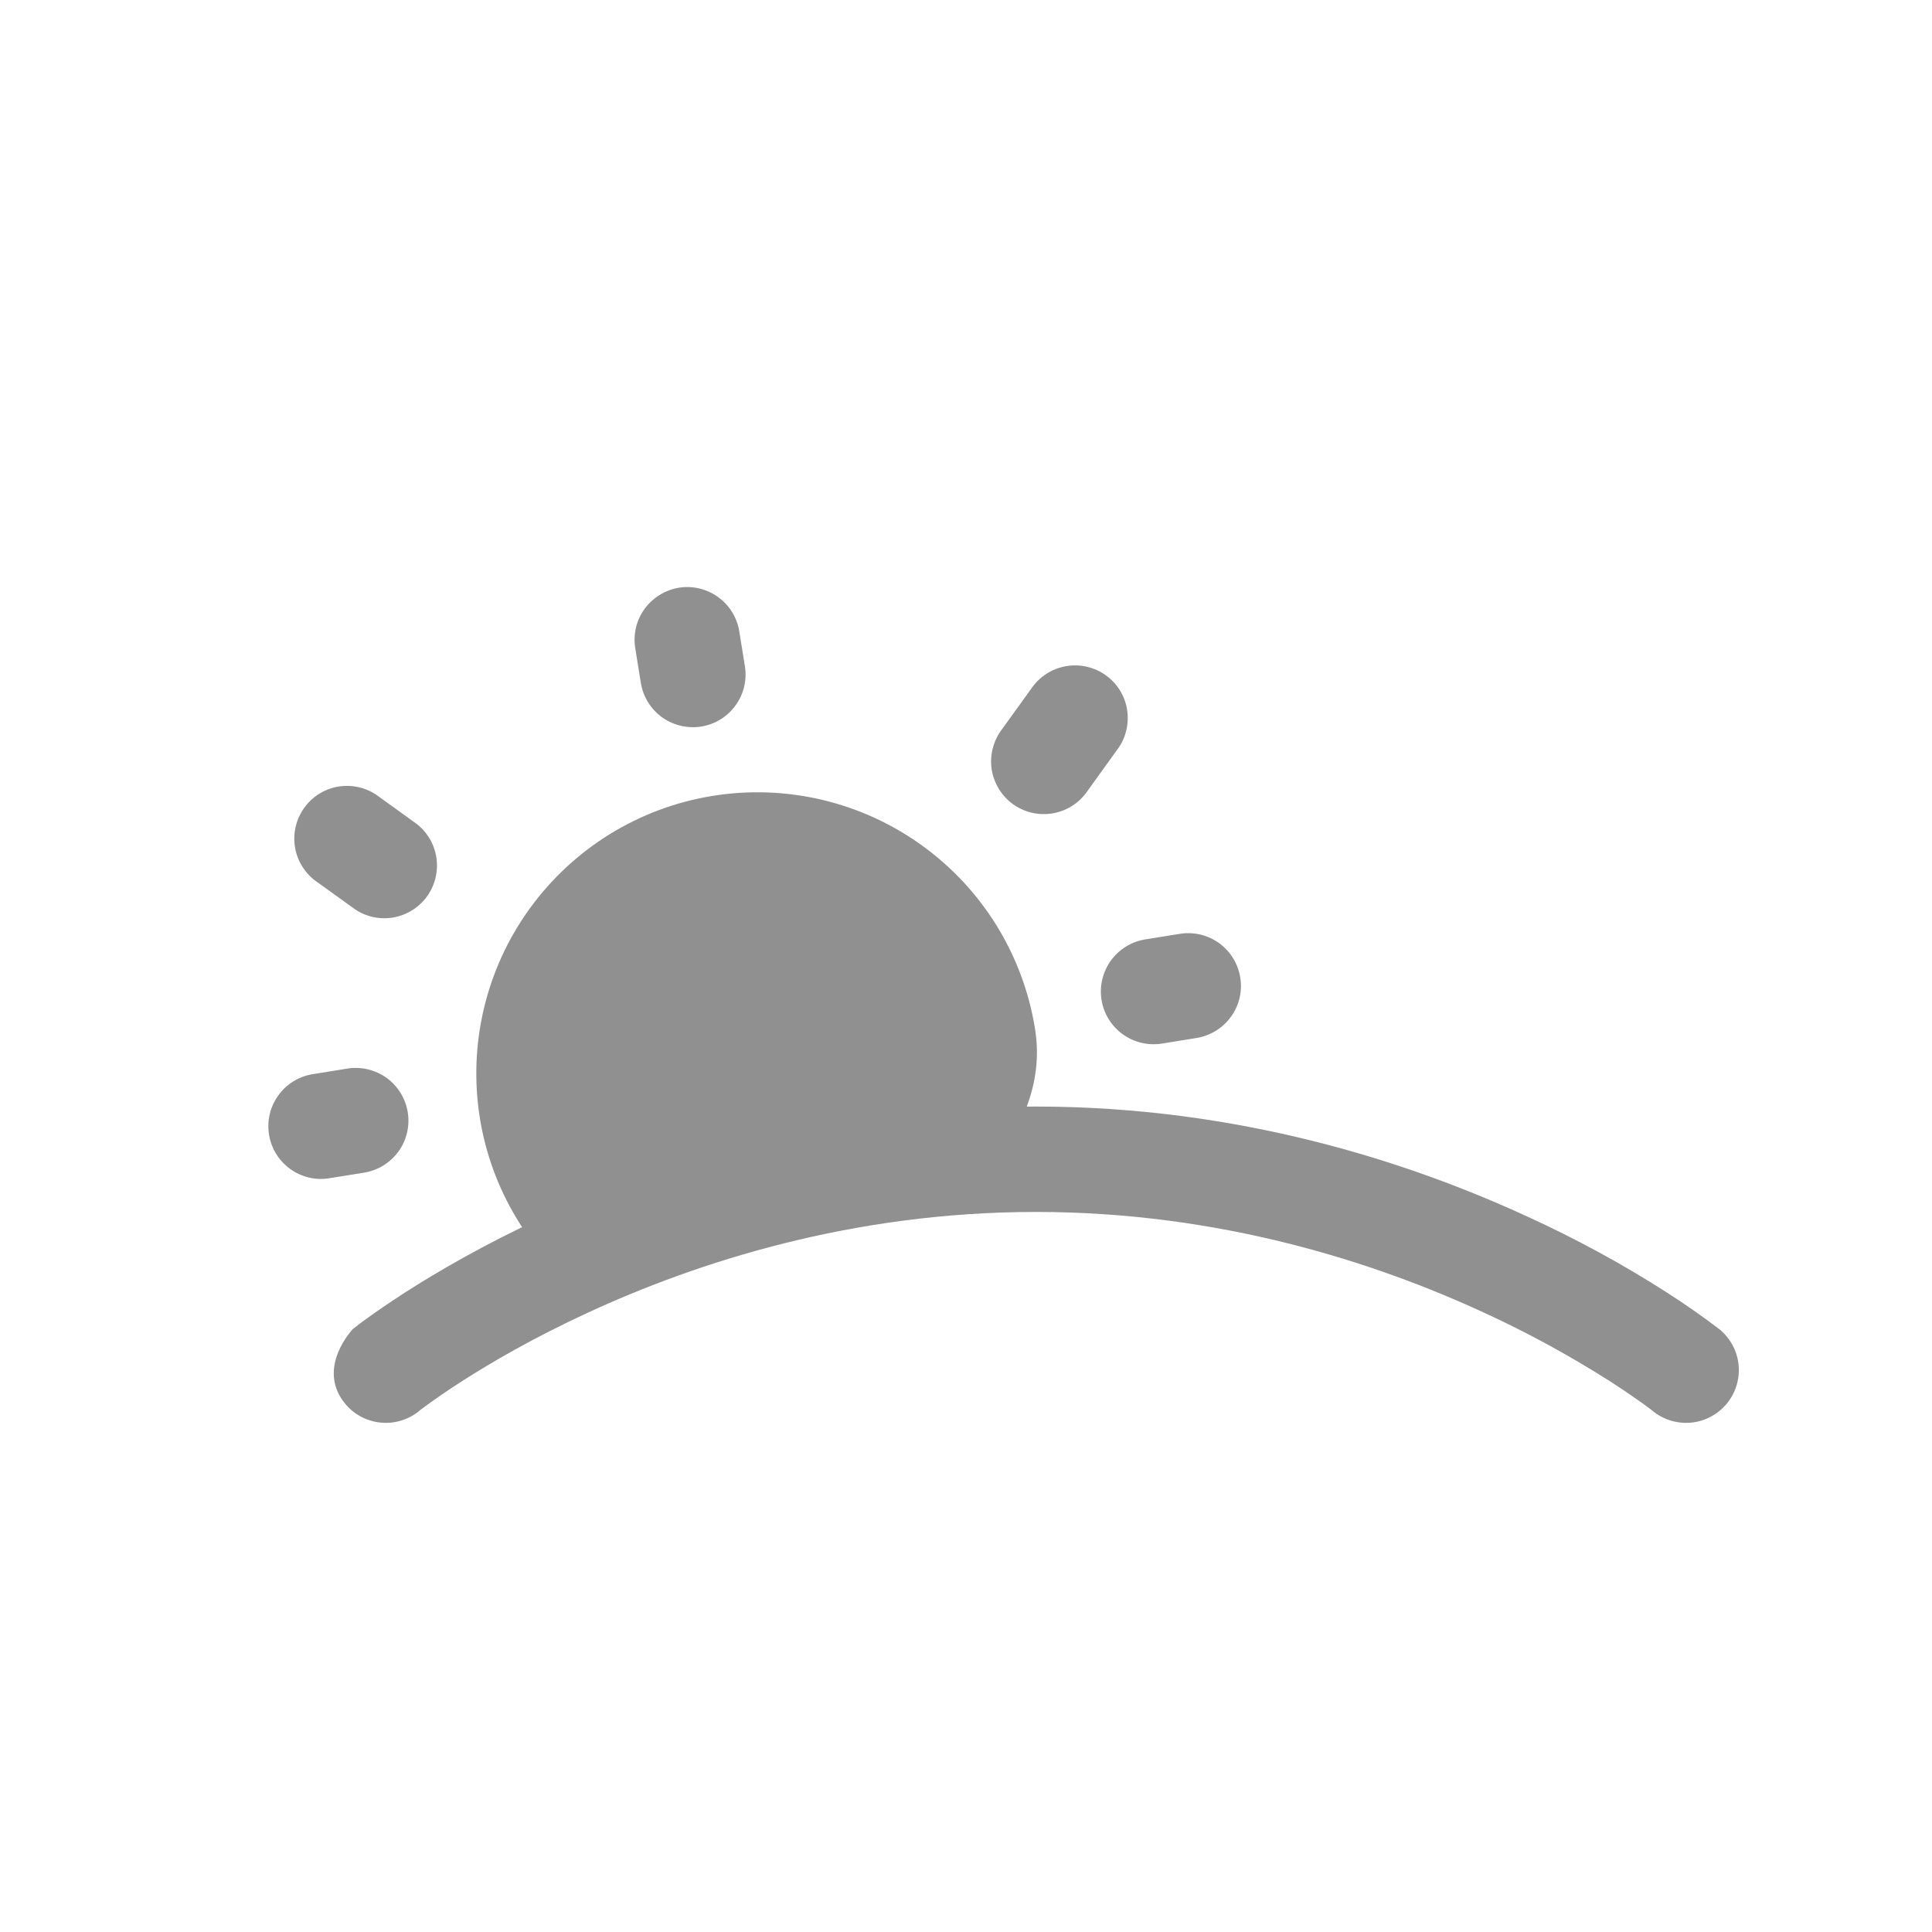
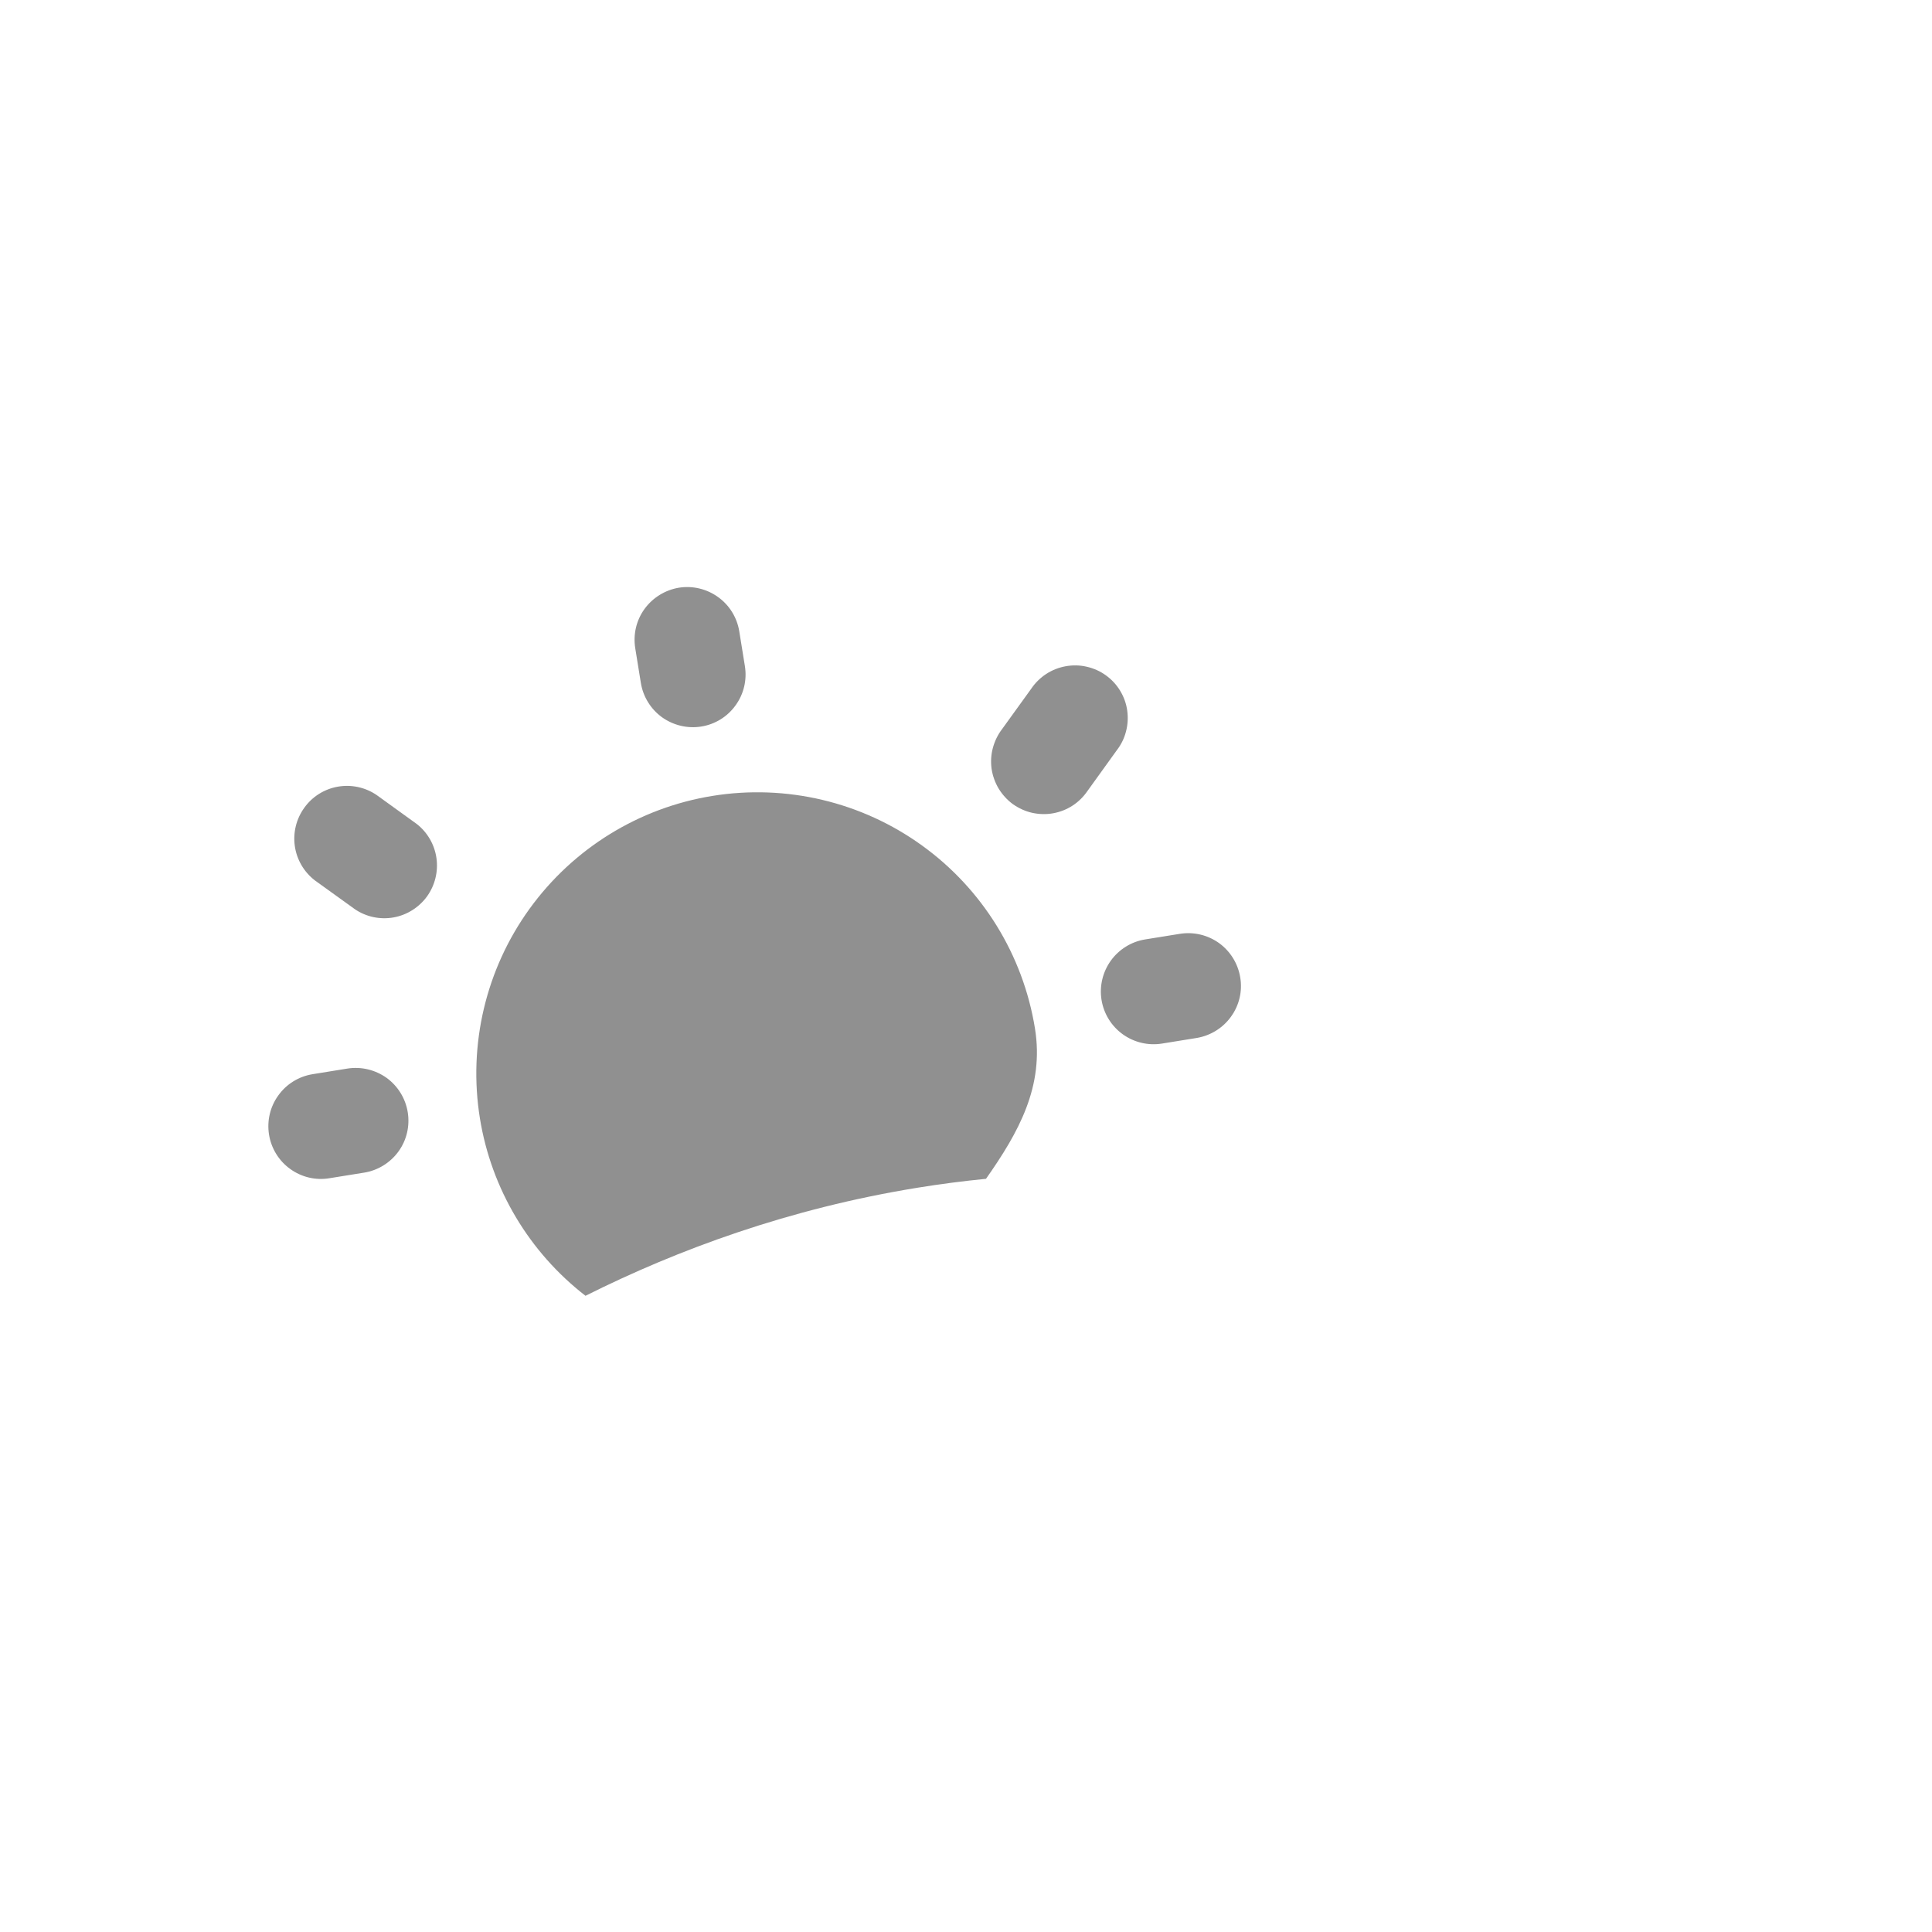
<svg xmlns="http://www.w3.org/2000/svg" width="20" height="20" viewBox="0 0 20 20" fill="none">
-   <path d="M3.934 14.726C4.077 14.742 4.222 14.7 4.335 14.61L4.338 14.607L4.356 14.592C4.493 14.49 4.634 14.393 4.778 14.301C5.078 14.108 5.523 13.848 6.087 13.588C7.219 13.065 8.822 12.546 10.724 12.546C12.626 12.546 14.229 13.065 15.361 13.588C15.813 13.795 16.25 14.034 16.67 14.301C16.819 14.398 16.934 14.477 17.009 14.531L17.091 14.592L17.11 14.607L17.113 14.61C17.226 14.7 17.371 14.742 17.515 14.726C17.659 14.71 17.79 14.637 17.881 14.524C17.971 14.411 18.013 14.267 17.997 14.123C17.981 13.979 17.908 13.847 17.795 13.757L17.793 13.756L17.791 13.754L17.782 13.747C17.613 13.619 17.439 13.498 17.26 13.383C16.799 13.087 16.317 12.825 15.818 12.597C14.585 12.028 12.824 11.455 10.724 11.455C8.624 11.455 6.863 12.028 5.63 12.597C5.013 12.881 4.524 13.167 4.188 13.383C4.02 13.492 3.889 13.582 3.799 13.648C3.754 13.68 3.709 13.713 3.666 13.748L3.654 13.756V13.757C3.654 13.757 3.271 14.154 3.568 14.525C3.658 14.638 3.79 14.71 3.934 14.726Z" fill="#909090" />
  <path fill-rule="evenodd" clip-rule="evenodd" d="M7.434 6.181C7.316 6.096 7.17 6.061 7.027 6.084C6.885 6.108 6.757 6.187 6.672 6.304C6.587 6.421 6.553 6.567 6.576 6.71L6.634 7.069C6.657 7.212 6.736 7.34 6.853 7.425C6.971 7.509 7.117 7.544 7.26 7.521C7.403 7.498 7.531 7.419 7.615 7.301C7.7 7.184 7.734 7.038 7.711 6.895L7.653 6.536C7.63 6.393 7.551 6.265 7.434 6.181ZM5.481 9.409C5.029 10.035 4.845 10.815 4.968 11.577C5.086 12.307 5.478 12.963 6.061 13.414C7.015 12.936 8.17 12.51 9.5 12.295C9.739 12.256 9.975 12.226 10.207 12.203C10.545 11.722 10.811 11.247 10.714 10.647C10.591 9.885 10.17 9.203 9.544 8.752C8.918 8.3 8.138 8.116 7.376 8.239C6.614 8.362 5.933 8.783 5.481 9.409ZM2.881 11.34C2.965 11.222 3.093 11.143 3.236 11.12L3.595 11.062C3.738 11.039 3.884 11.074 4.002 11.158C4.119 11.243 4.198 11.371 4.221 11.514C4.244 11.656 4.21 11.803 4.125 11.92C4.04 12.037 3.912 12.116 3.77 12.139L3.41 12.197C3.268 12.221 3.121 12.186 3.004 12.101C2.887 12.017 2.808 11.889 2.785 11.746C2.762 11.603 2.796 11.457 2.881 11.34ZM11.499 9.945C11.415 10.062 11.38 10.208 11.403 10.351C11.426 10.494 11.505 10.622 11.623 10.707C11.74 10.791 11.886 10.826 12.029 10.803L12.388 10.745C12.531 10.721 12.659 10.642 12.743 10.525C12.828 10.408 12.863 10.261 12.839 10.119C12.816 9.976 12.737 9.848 12.62 9.763C12.503 9.679 12.357 9.644 12.214 9.667L11.854 9.725C11.712 9.748 11.584 9.827 11.499 9.945ZM4.075 9.497C3.936 9.522 3.792 9.492 3.675 9.413L3.257 9.112C3.146 9.025 3.072 8.899 3.052 8.759C3.032 8.619 3.067 8.477 3.15 8.362C3.232 8.247 3.356 8.169 3.495 8.144C3.635 8.119 3.778 8.149 3.896 8.228L4.313 8.529C4.424 8.615 4.498 8.742 4.518 8.882C4.538 9.022 4.503 9.164 4.421 9.279C4.338 9.393 4.214 9.472 4.075 9.497ZM11.104 8.339C11.166 8.299 11.218 8.246 11.259 8.186L11.56 7.768C11.605 7.71 11.638 7.644 11.656 7.573C11.675 7.502 11.679 7.429 11.669 7.356C11.659 7.283 11.634 7.214 11.596 7.151C11.558 7.088 11.508 7.034 11.448 6.991C11.389 6.948 11.321 6.918 11.25 6.902C11.178 6.885 11.104 6.884 11.032 6.897C10.96 6.91 10.891 6.937 10.83 6.977C10.769 7.017 10.716 7.069 10.675 7.13L10.374 7.547C10.329 7.605 10.297 7.672 10.278 7.743C10.259 7.813 10.255 7.887 10.265 7.96C10.276 8.032 10.301 8.102 10.339 8.165C10.377 8.227 10.427 8.282 10.486 8.325C10.546 8.367 10.613 8.398 10.684 8.414C10.756 8.43 10.83 8.432 10.902 8.419C10.974 8.406 11.043 8.379 11.104 8.339Z" fill="#909090" />
</svg>